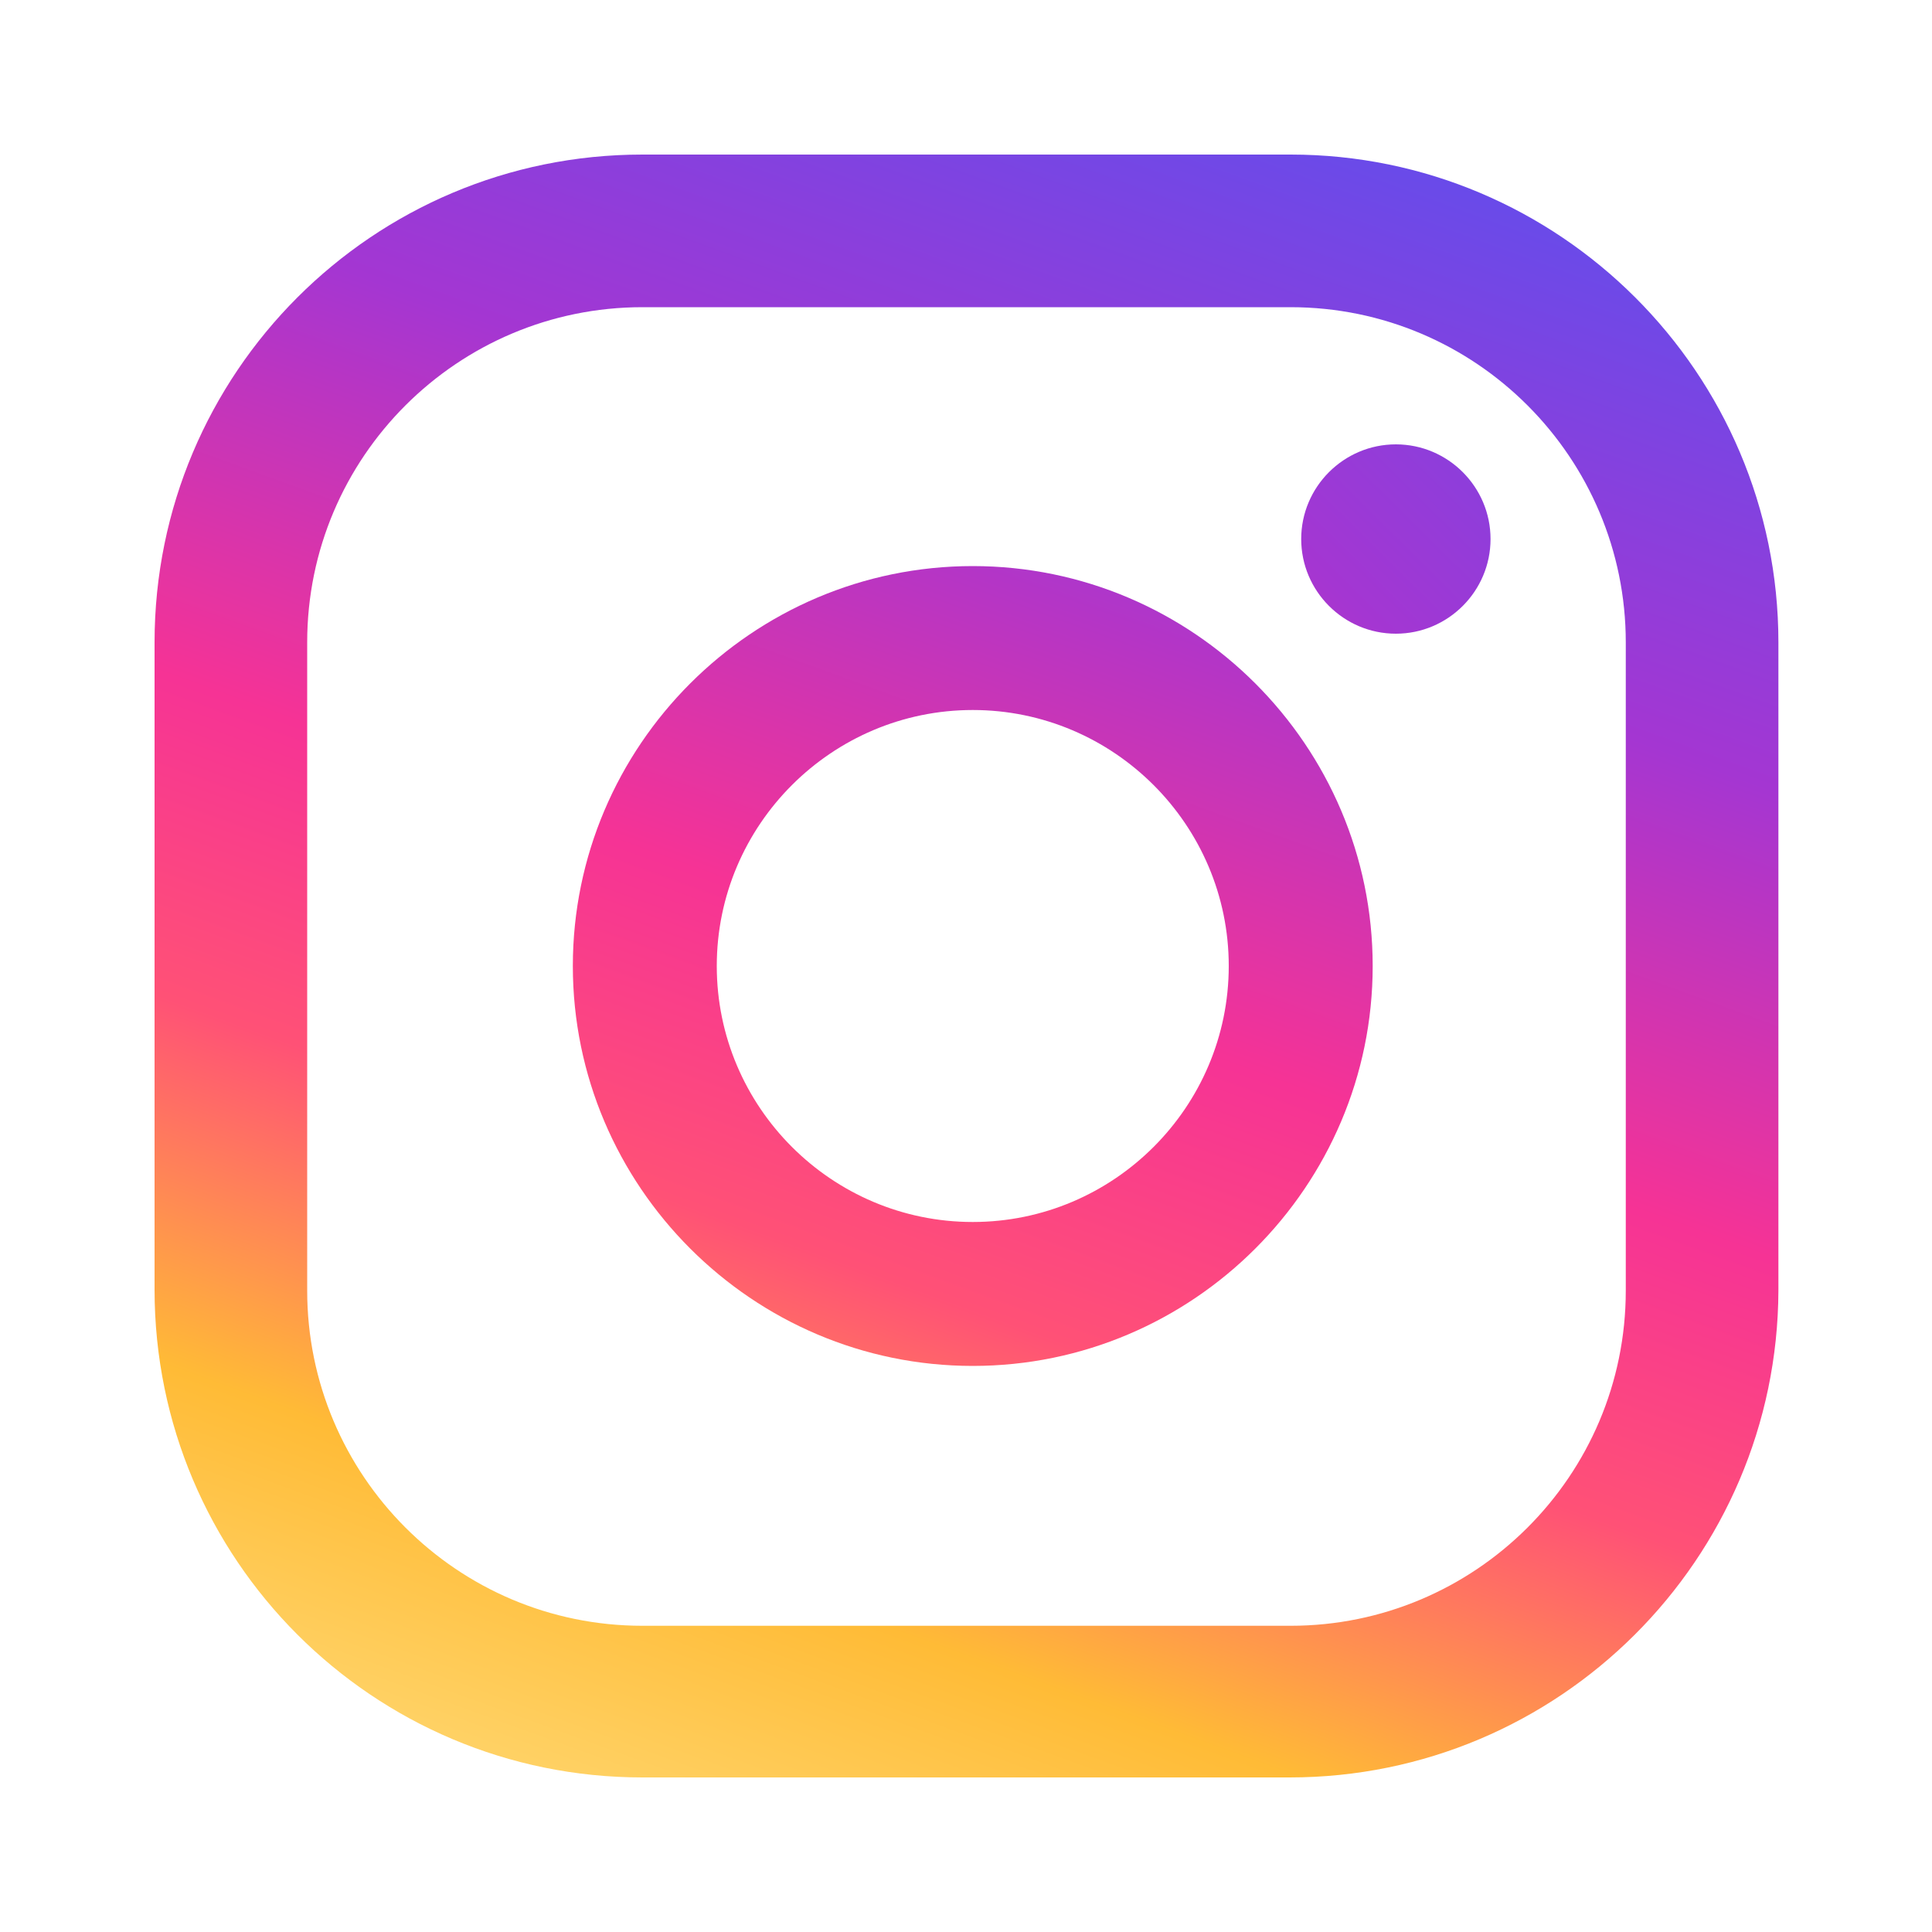
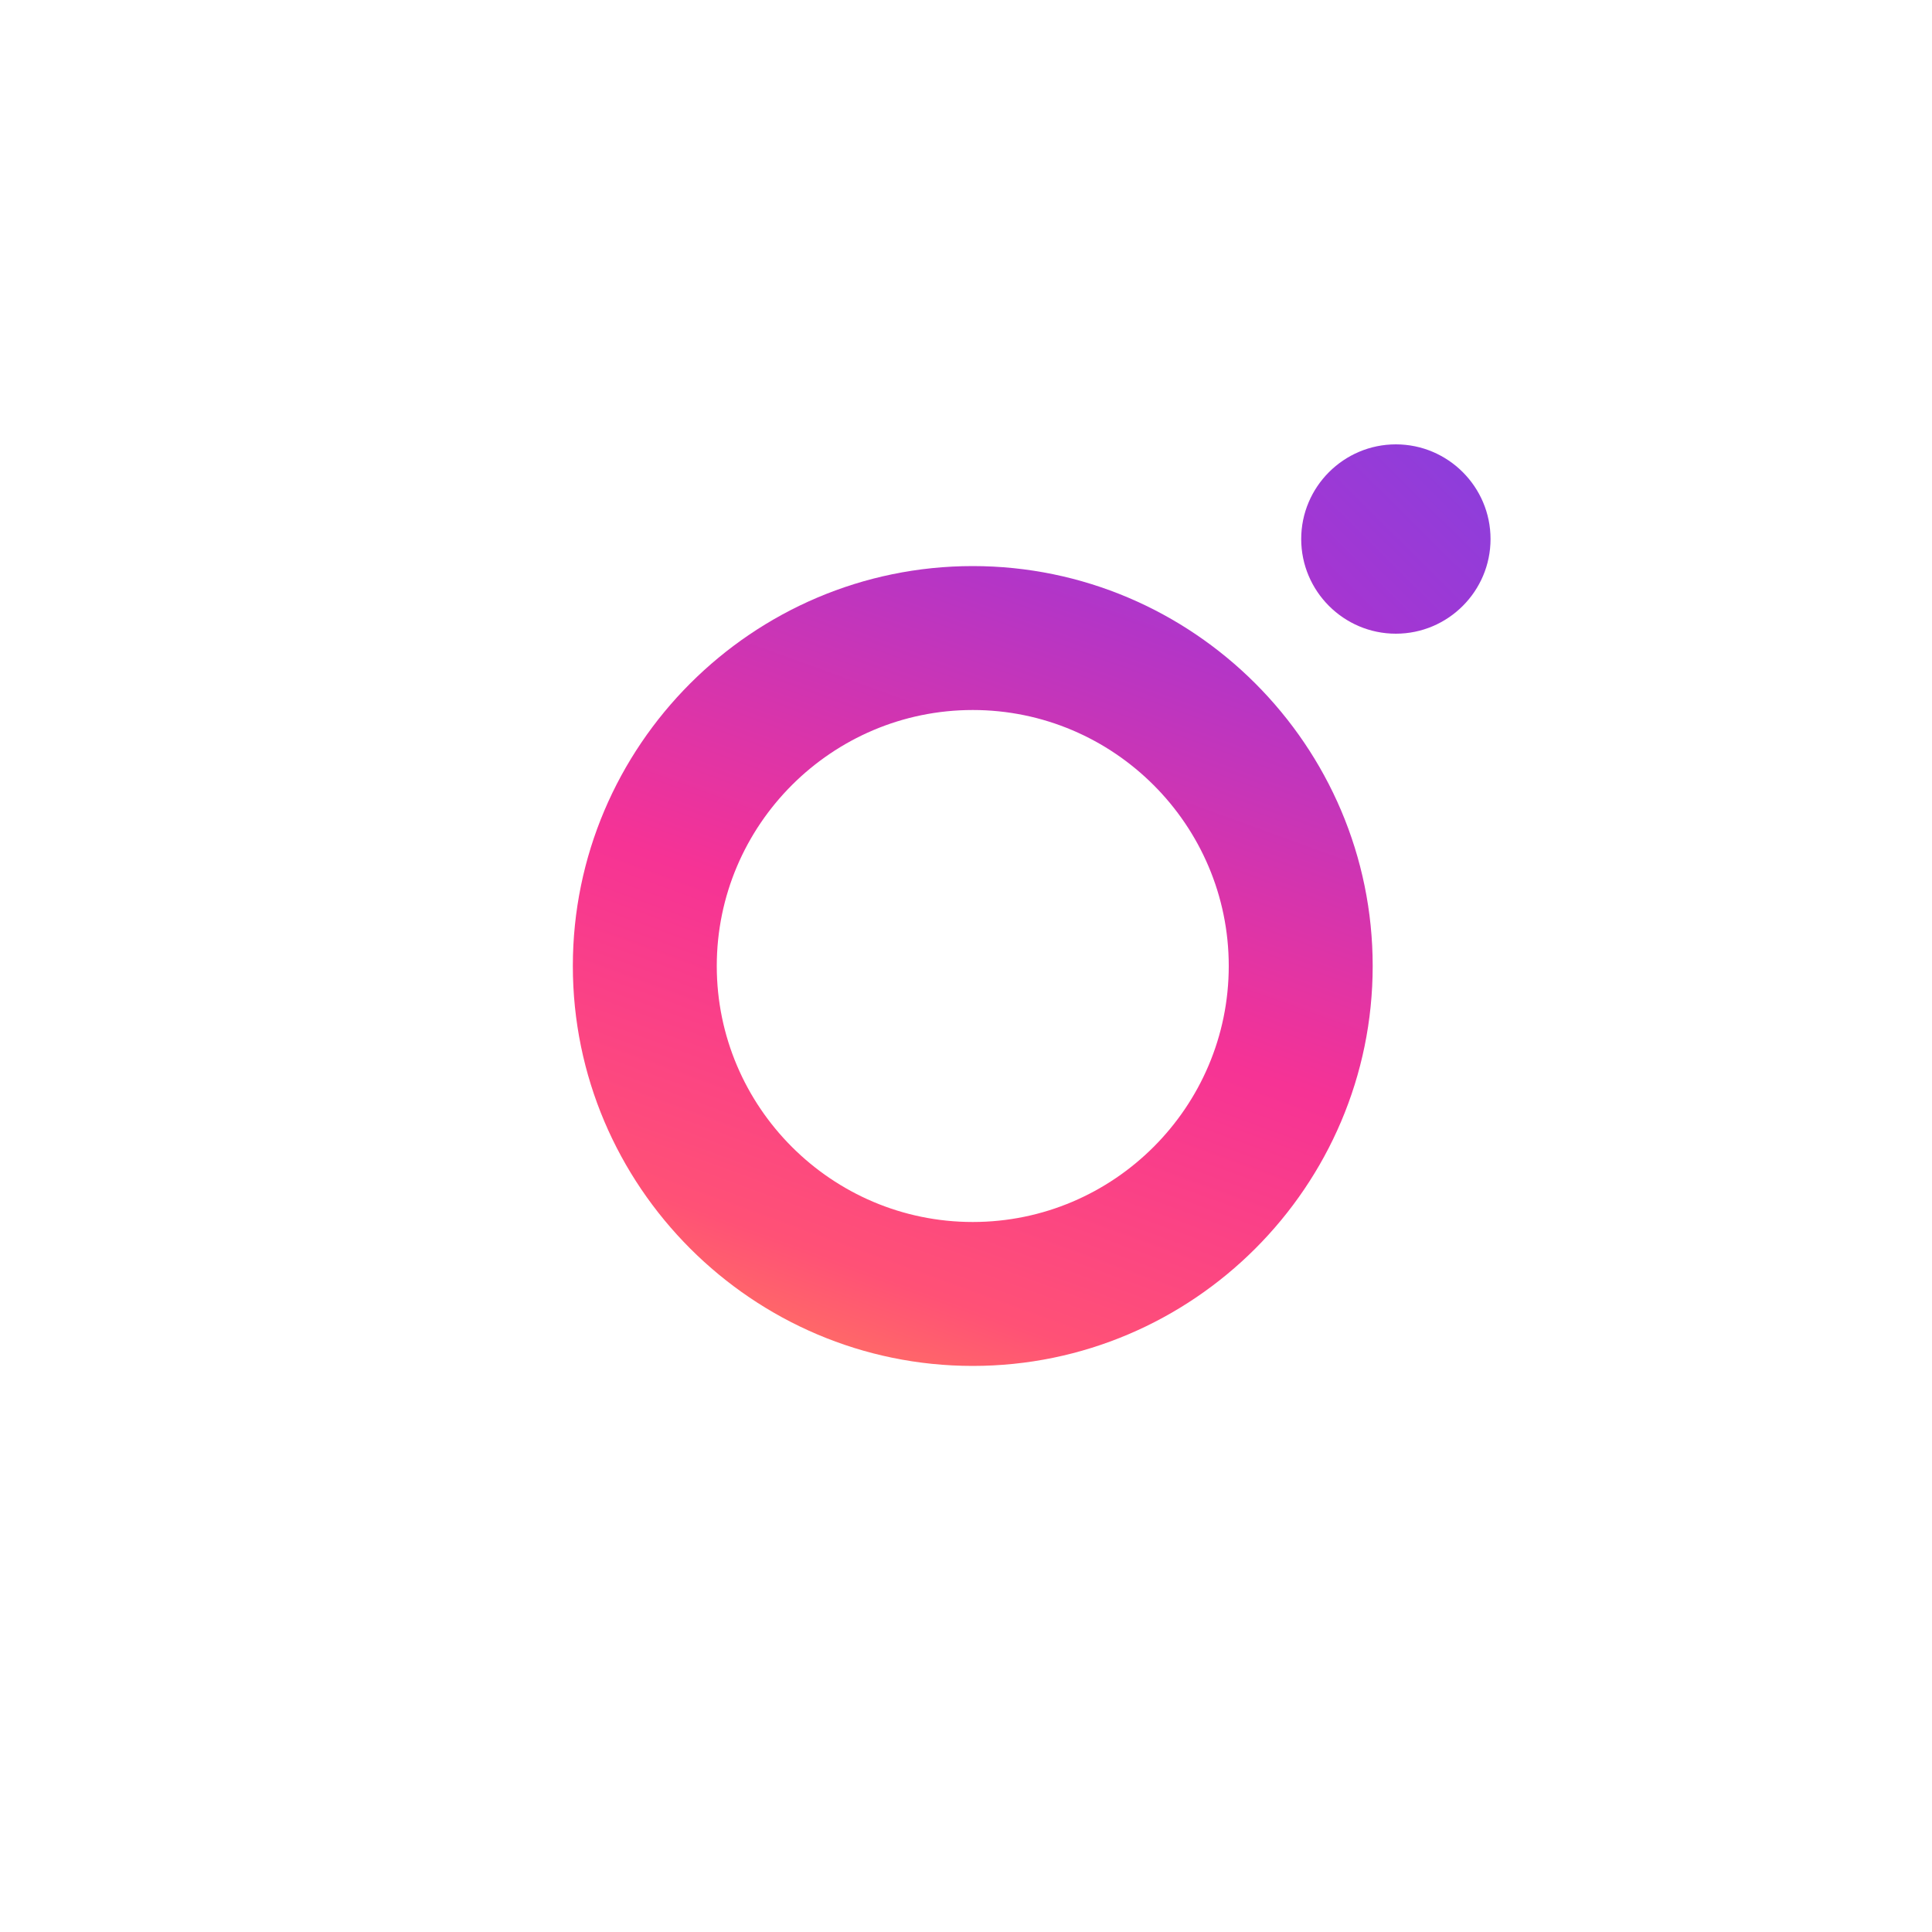
<svg xmlns="http://www.w3.org/2000/svg" xml:space="preserve" style="enable-background:new 0 0 200 200" viewBox="0 0 200 200">
  <linearGradient id="a" x1="29.632" x2="177.632" y1="171.819" y2="22.363" gradientUnits="userSpaceOnUse">
    <stop offset=".001" style="stop-color:#ffe185" />
    <stop offset=".209" style="stop-color:#ffbb36" />
    <stop offset=".377" style="stop-color:#ff5176" />
    <stop offset=".524" style="stop-color:#f63395" />
    <stop offset=".739" style="stop-color:#a436d2" />
    <stop offset="1" style="stop-color:#5f4eed" />
  </linearGradient>
  <path d="M144.5 46c-5.4 0-9.8 4.4-9.8 9.8s4.4 9.8 9.8 9.8 9.8-4.4 9.8-9.8-4.4-9.8-9.8-9.8z" style="fill:url(#a)" />
  <linearGradient id="b" x1="60.456" x2="136.893" y1="210.54" y2=".531" gradientUnits="userSpaceOnUse">
    <stop offset=".001" style="stop-color:#ffe185" />
    <stop offset=".209" style="stop-color:#ffbb36" />
    <stop offset=".377" style="stop-color:#ff5176" />
    <stop offset=".524" style="stop-color:#f63395" />
    <stop offset=".739" style="stop-color:#a436d2" />
    <stop offset="1" style="stop-color:#5f4eed" />
  </linearGradient>
  <path d="M100.7 58.6c-22.8 0-41.4 18.6-41.4 41.4 0 22.8 18.6 41.4 41.4 41.4s41.4-18.6 41.4-41.4c0-22.8-18.6-41.4-41.4-41.4zm0 67.9c-14.6 0-26.5-11.9-26.5-26.5s11.9-26.5 26.5-26.5 26.5 11.9 26.5 26.5-11.9 26.5-26.5 26.5z" style="fill:url(#b)" />
  <linearGradient id="c" x1="61.762" x2="134.711" y1="205.057" y2="4.632" gradientUnits="userSpaceOnUse">
    <stop offset=".001" style="stop-color:#ffe185" />
    <stop offset=".209" style="stop-color:#ffbb36" />
    <stop offset=".377" style="stop-color:#ff5176" />
    <stop offset=".524" style="stop-color:#f63395" />
    <stop offset=".739" style="stop-color:#a436d2" />
    <stop offset="1" style="stop-color:#5f4eed" />
  </linearGradient>
-   <path d="M133.5 184h-67C38.6 184 16 161.4 16 133.5v-67C16 38.6 38.6 16 66.5 16h67.1c27.8 0 50.5 22.6 50.5 50.5v67.1c-.1 27.8-22.7 50.4-50.6 50.4zm-67-152.2c-19.1 0-34.7 15.5-34.7 34.7v67.1c0 19.1 15.5 34.7 34.7 34.7h67.1c19.1 0 34.7-15.5 34.7-34.7V66.5c0-19.1-15.5-34.7-34.7-34.7H66.5z" style="fill:url(#c)" />
</svg>